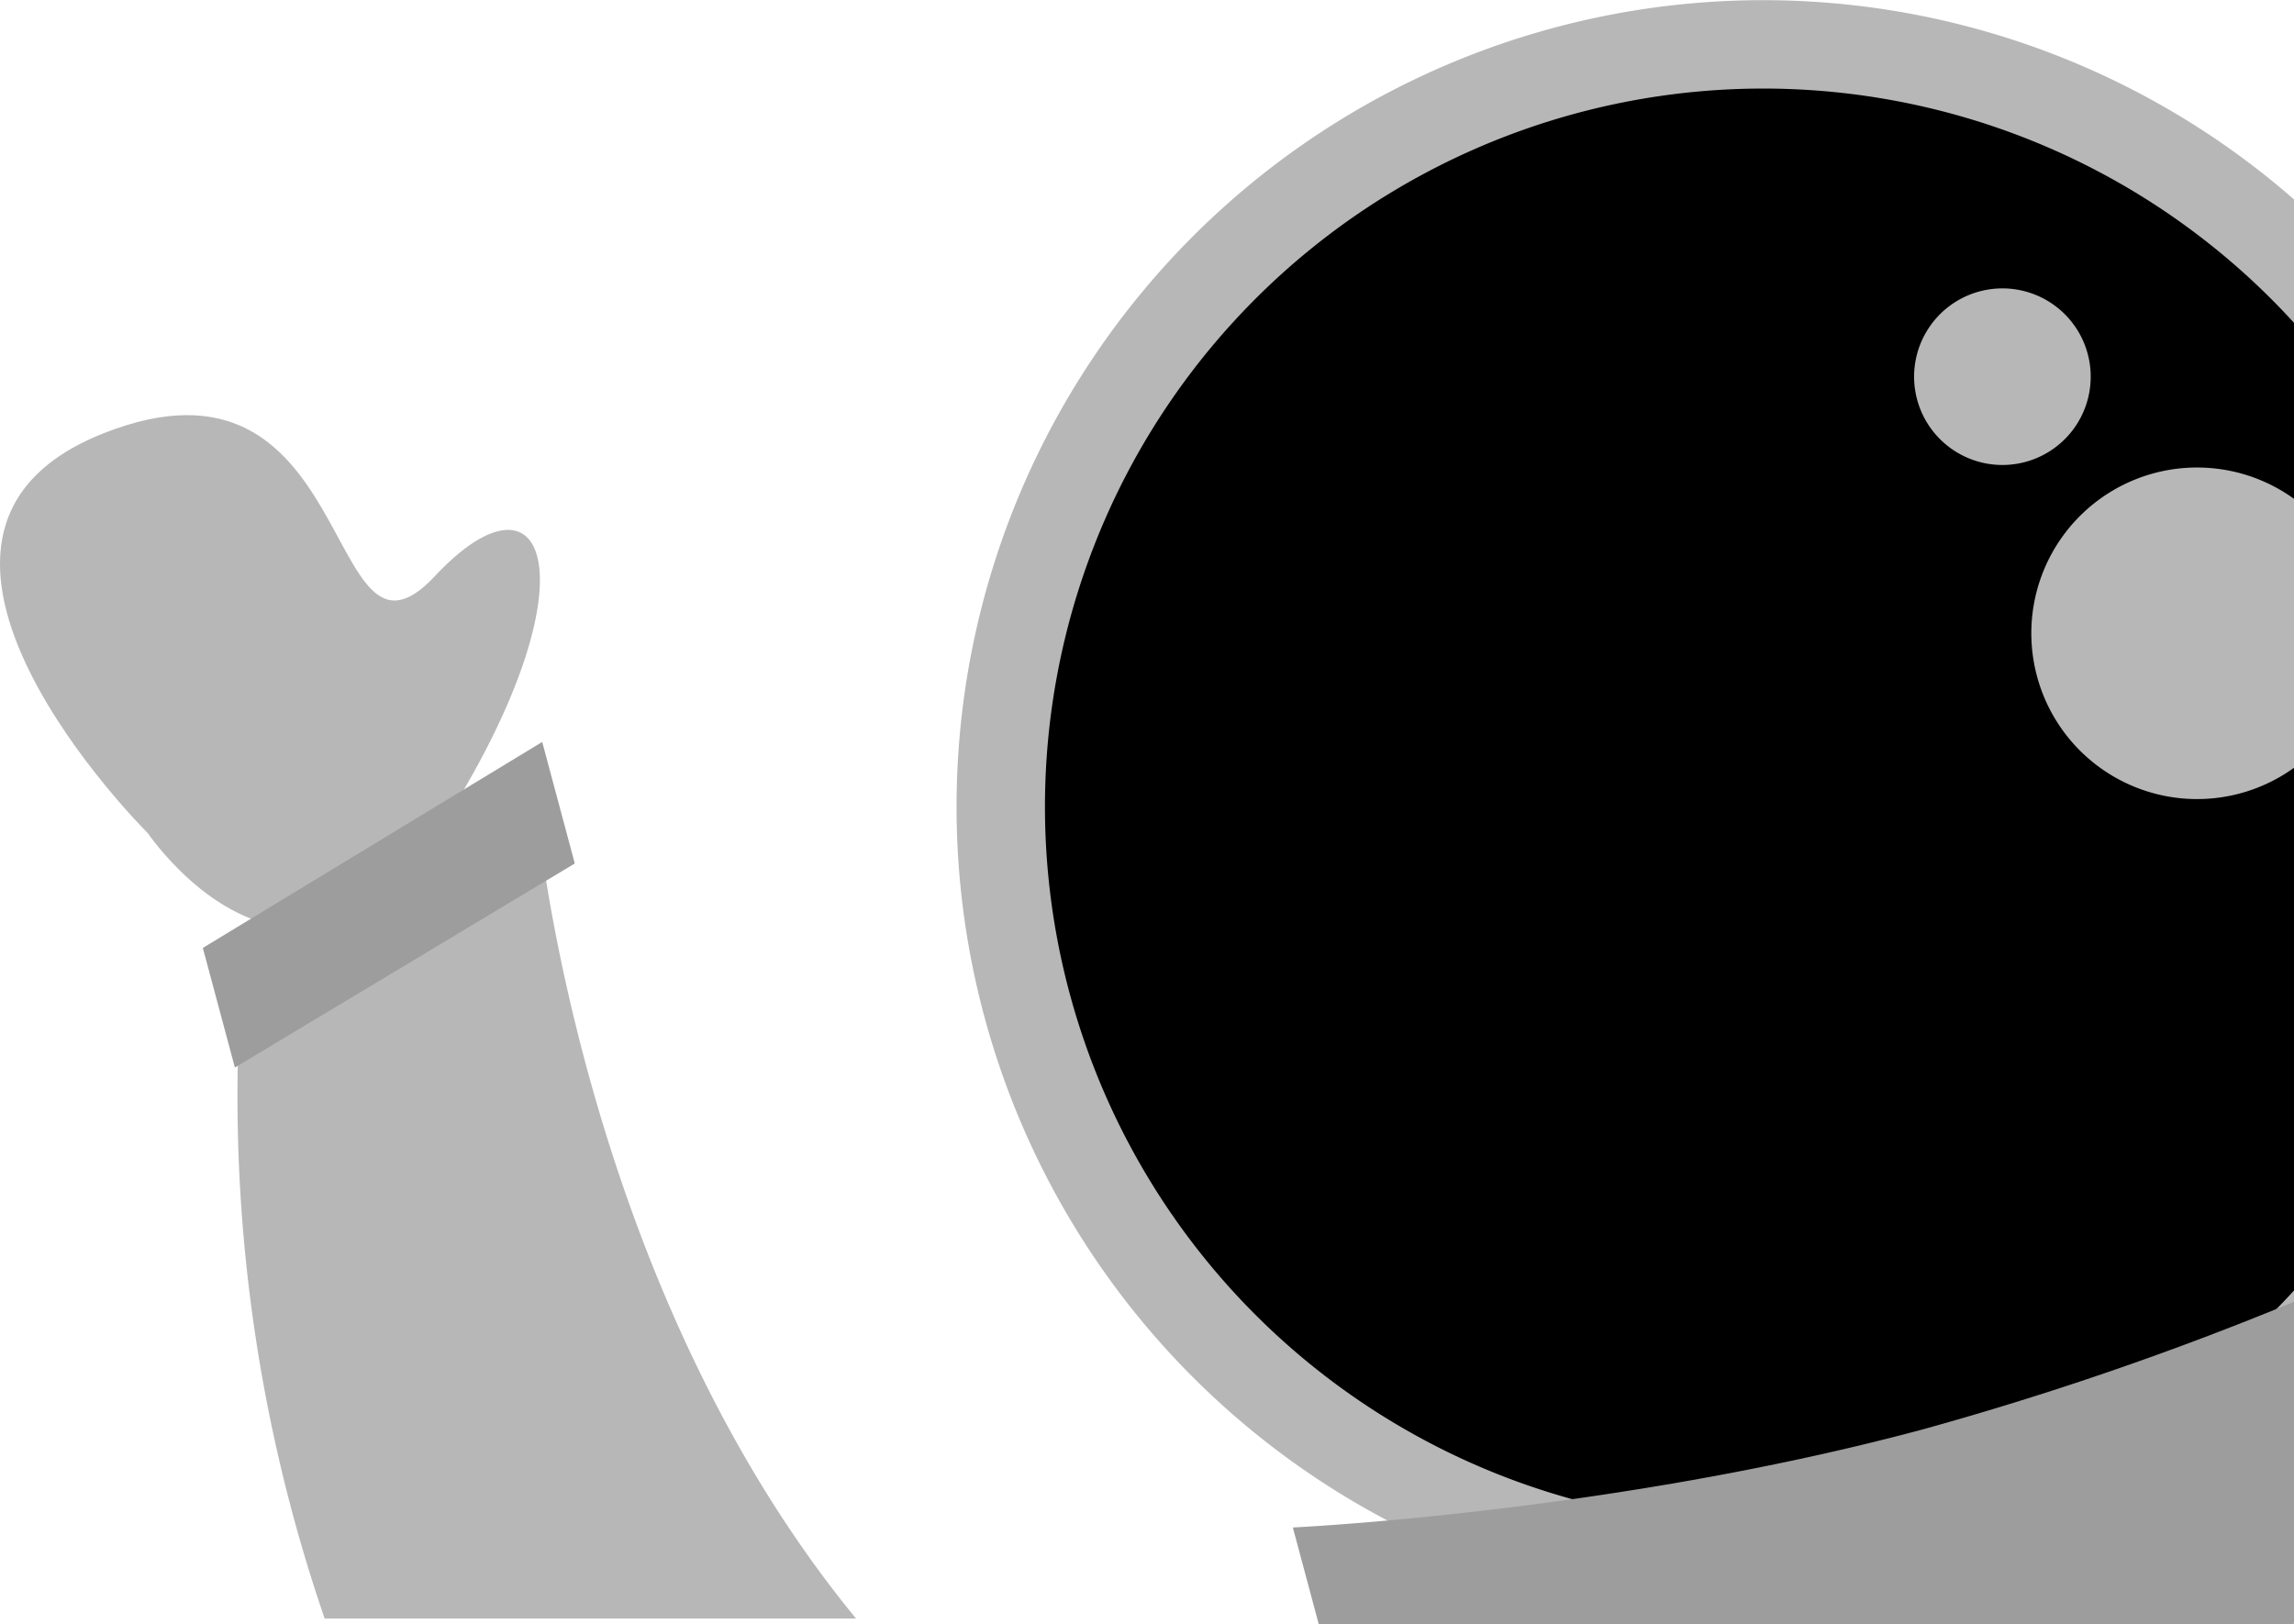
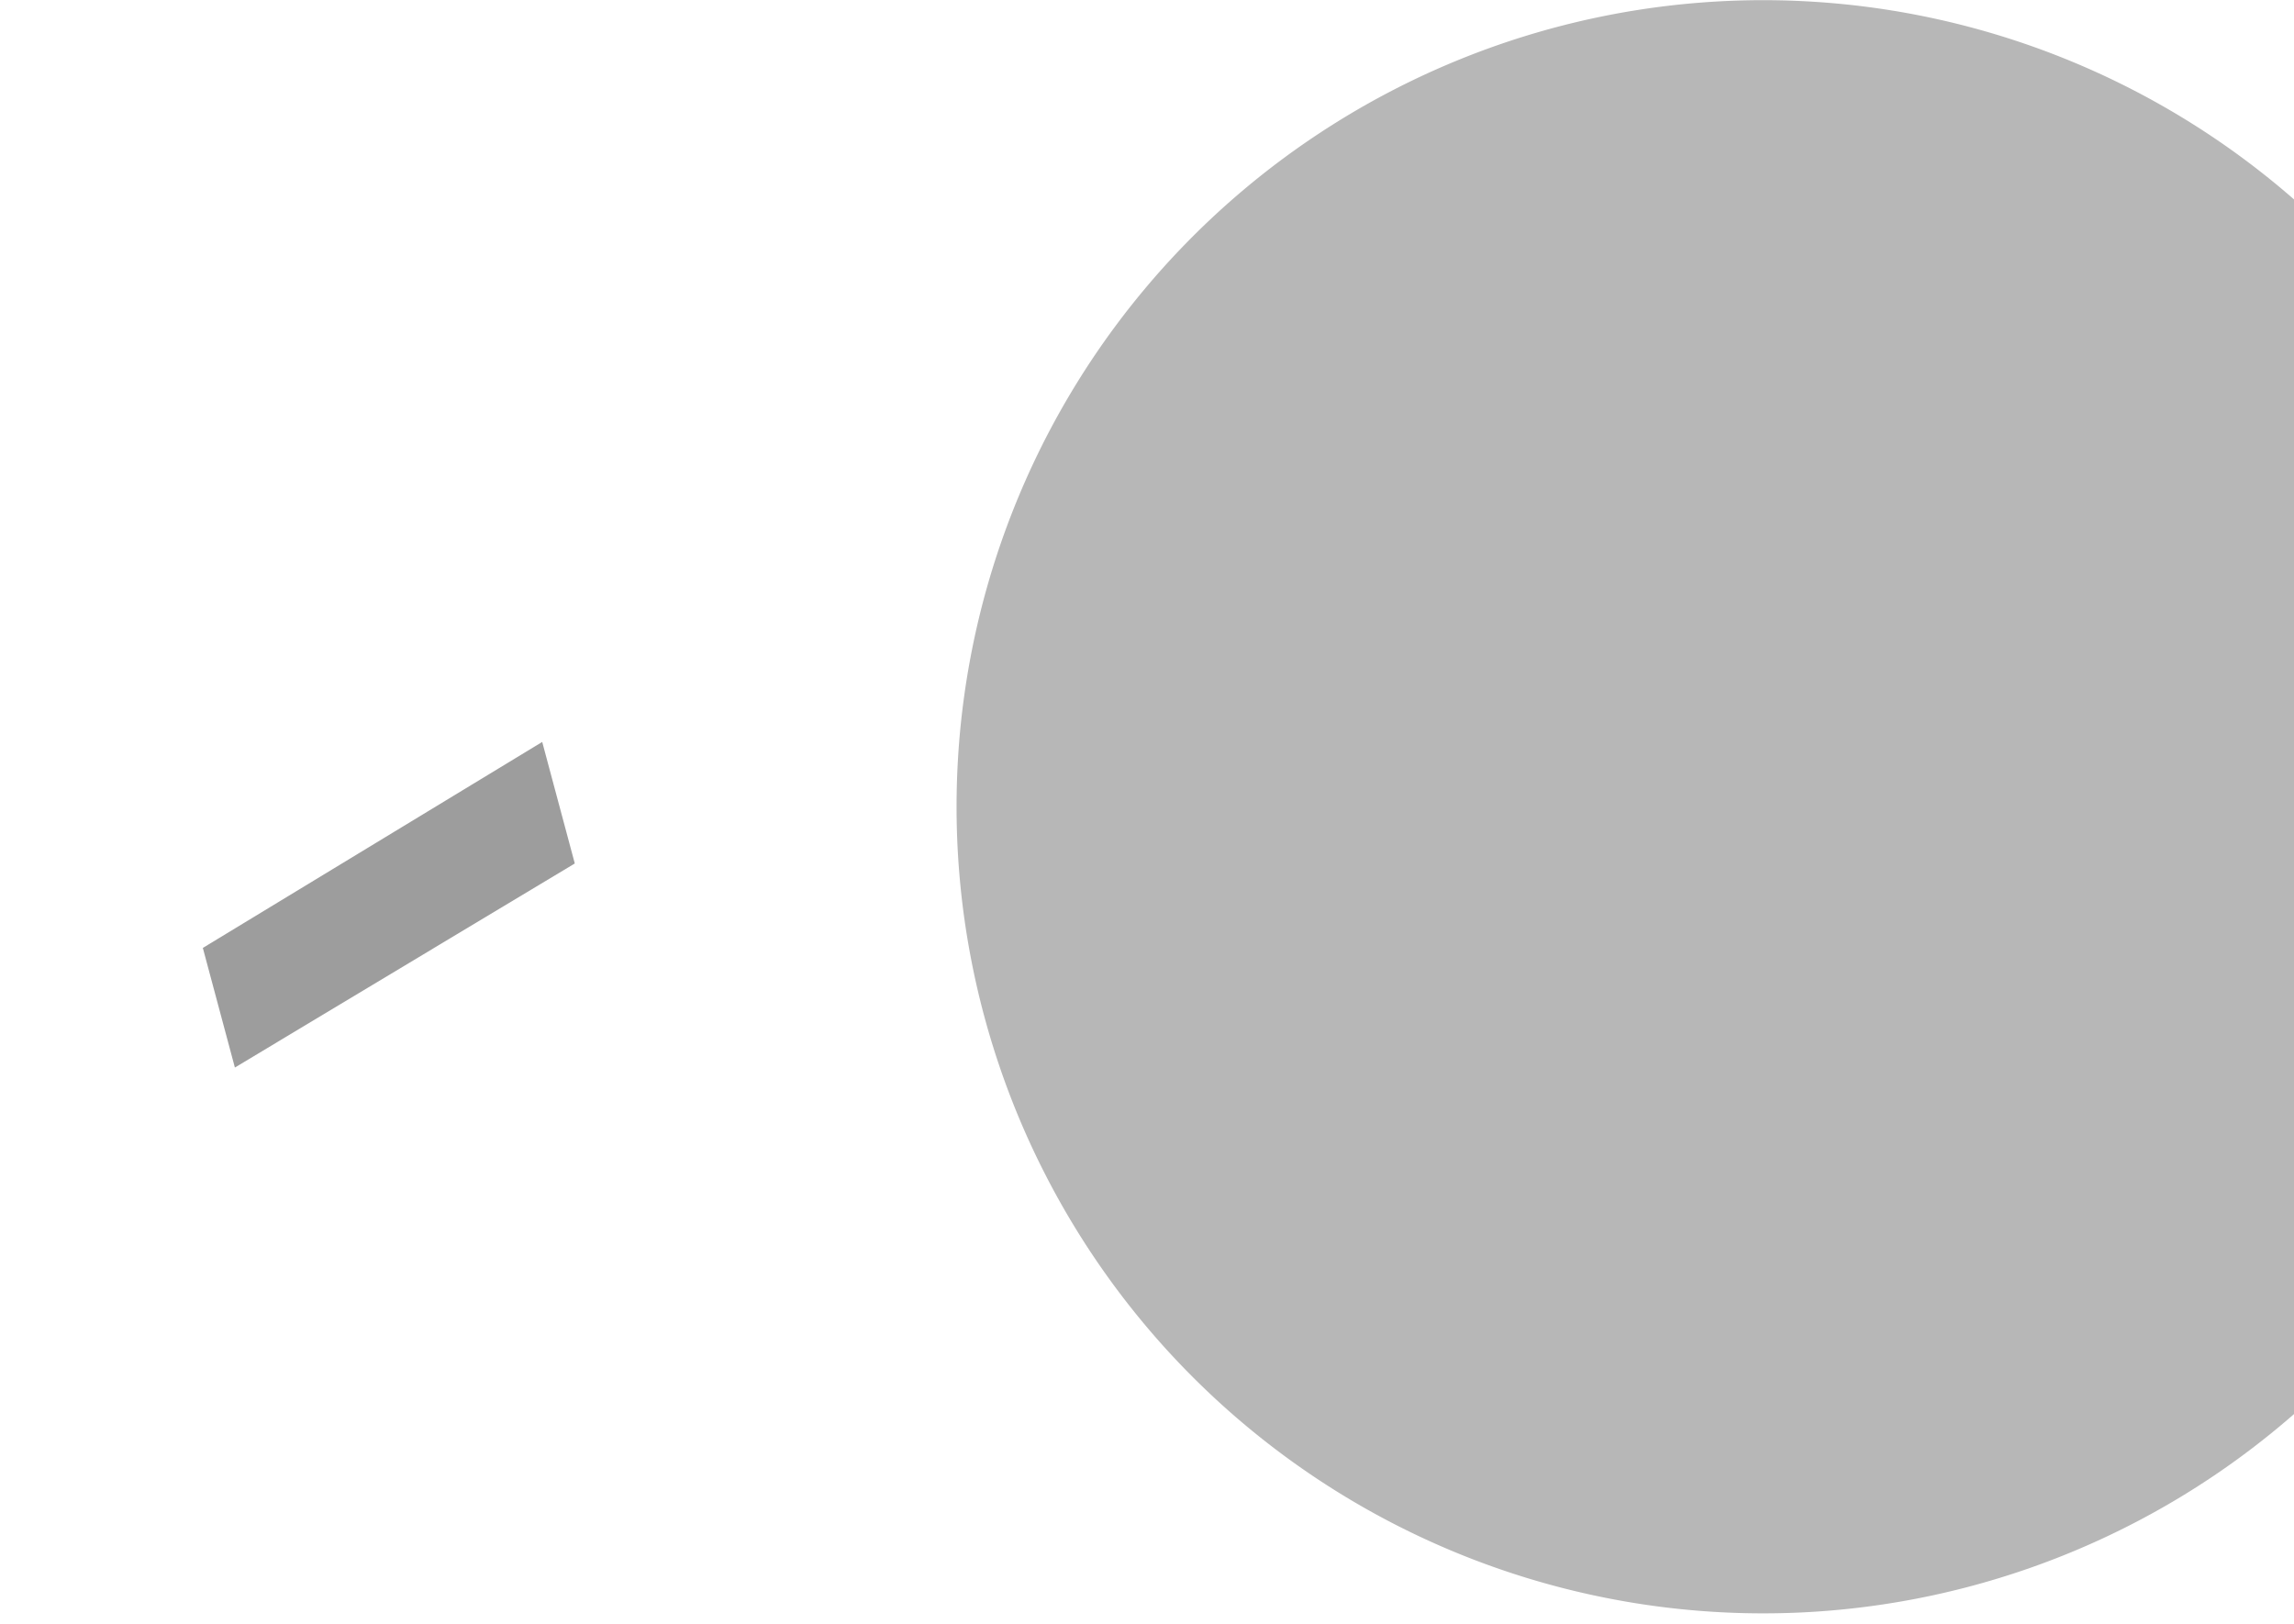
<svg xmlns="http://www.w3.org/2000/svg" width="207.622" height="146.995" viewBox="0 0 207.622 146.995">
  <style>
    #Intersection_6 {
      transform: translate(1673px, 4288px) rotate(0deg);
      animation: hand-wave 1.2s cubic-bezier(.54, 0, .54, 1) .4s infinite;
    }

    @keyframes hand-wave {
      0% {
        transform: translate(1673px, 4288px)rotate(0deg);
      }

      50% {
        transform: translate(1698px, 4280px)rotate(10deg);
      }

      100% {
        transform: translate(1673px, 4288px) rotate(0deg);
      }
    }
  </style>
  <g transform="translate(-1712.378 -4351.004)">
    <path id="Intersection_3" d="M128.44,154.917A73.006,73.006,0,0,1,247,81.053V191a73,73,0,0,1-118.56-36.087Z" transform="translate(1673 4288)" fill="#b7b7b7" />
-     <path id="Intersection_8" d="M68.76,209.5a145.517,145.517,0,0,1-7.437-58.726c25.169-14.053,26.554-15.019,26.554-15.019s3.655,42.914,28.973,73.745Z" transform="translate(1673 4288)" fill="#b7b7b7" />
-     <path id="Intersection_2" d="M136.167,152.846A65.01,65.01,0,0,1,247,92.225v87.588a64.993,64.993,0,0,1-110.832-26.966Z" transform="translate(1673 4288)" fill="#000000" />
-     <path id="Intersection_6" d="M52.77,138.432s-27.259-27.038-4-36.217c11.409-4.5,16.4,1.126,19.717,6.754,3.447,5.847,5.09,11.7,10.254,6.181,10.132-10.823,14.538.372,1.078,21.883-4.689,7.494-9.4,9.937-13.538,9.937C58.54,146.972,52.77,138.432,52.77,138.432Z" fill="#b7b7b7" />
-     <path id="Intersection_5" d="M158.729,210l-2.341-8.737s28.855-1.333,56.89-8.845A290.976,290.976,0,0,0,247,180.834v29.131l-.09.035Z" transform="translate(1673 4288)" fill="#9d9d9d" />
    <path id="Intersection_4" d="M223.738,124.205A15,15,0,0,1,247,108.154V132.5a15,15,0,0,1-23.261-8.29Z" transform="translate(1673 4288)" fill="#b7b7b7" />
    <path id="Intersection_7" d="M57.736,148.805l30.716-18.644,2.948,11-30.763,18.47Z" transform="translate(1673 4288)" fill="#9d9d9d" />
-     <path id="Intersection_1" d="M212.887,99.16a7.992,7.992,0,1,1,7.723,5.932A8,8,0,0,1,212.887,99.16Z" transform="translate(1673 4288)" fill="#b7b7b7" />
+     <path id="Intersection_1" d="M212.887,99.16A8,8,0,0,1,212.887,99.16Z" transform="translate(1673 4288)" fill="#b7b7b7" />
  </g>
</svg>